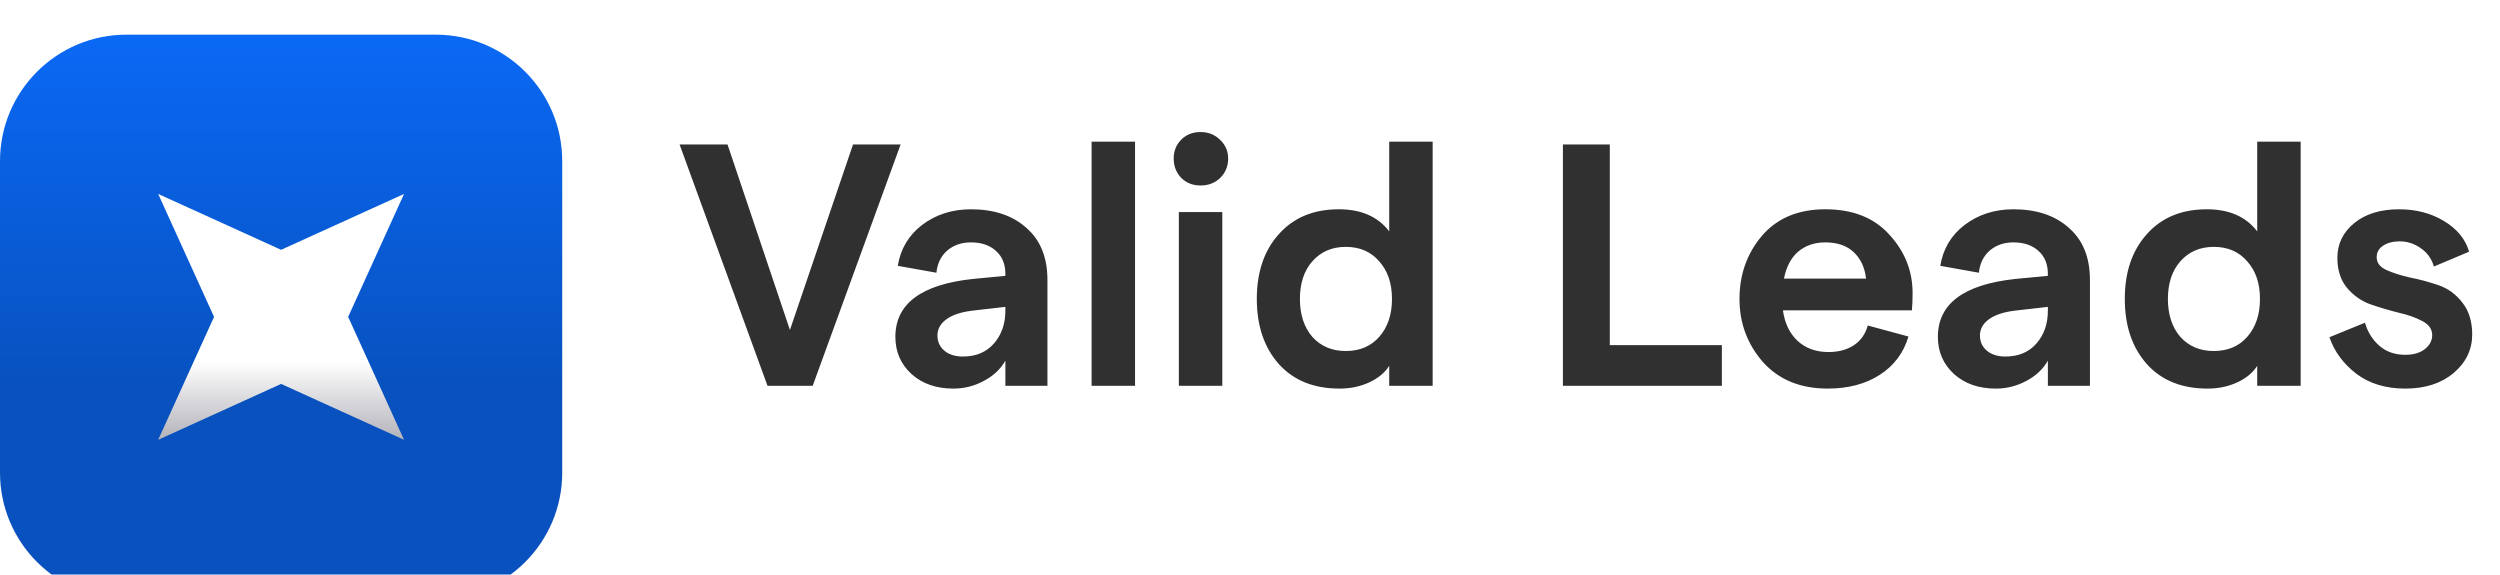
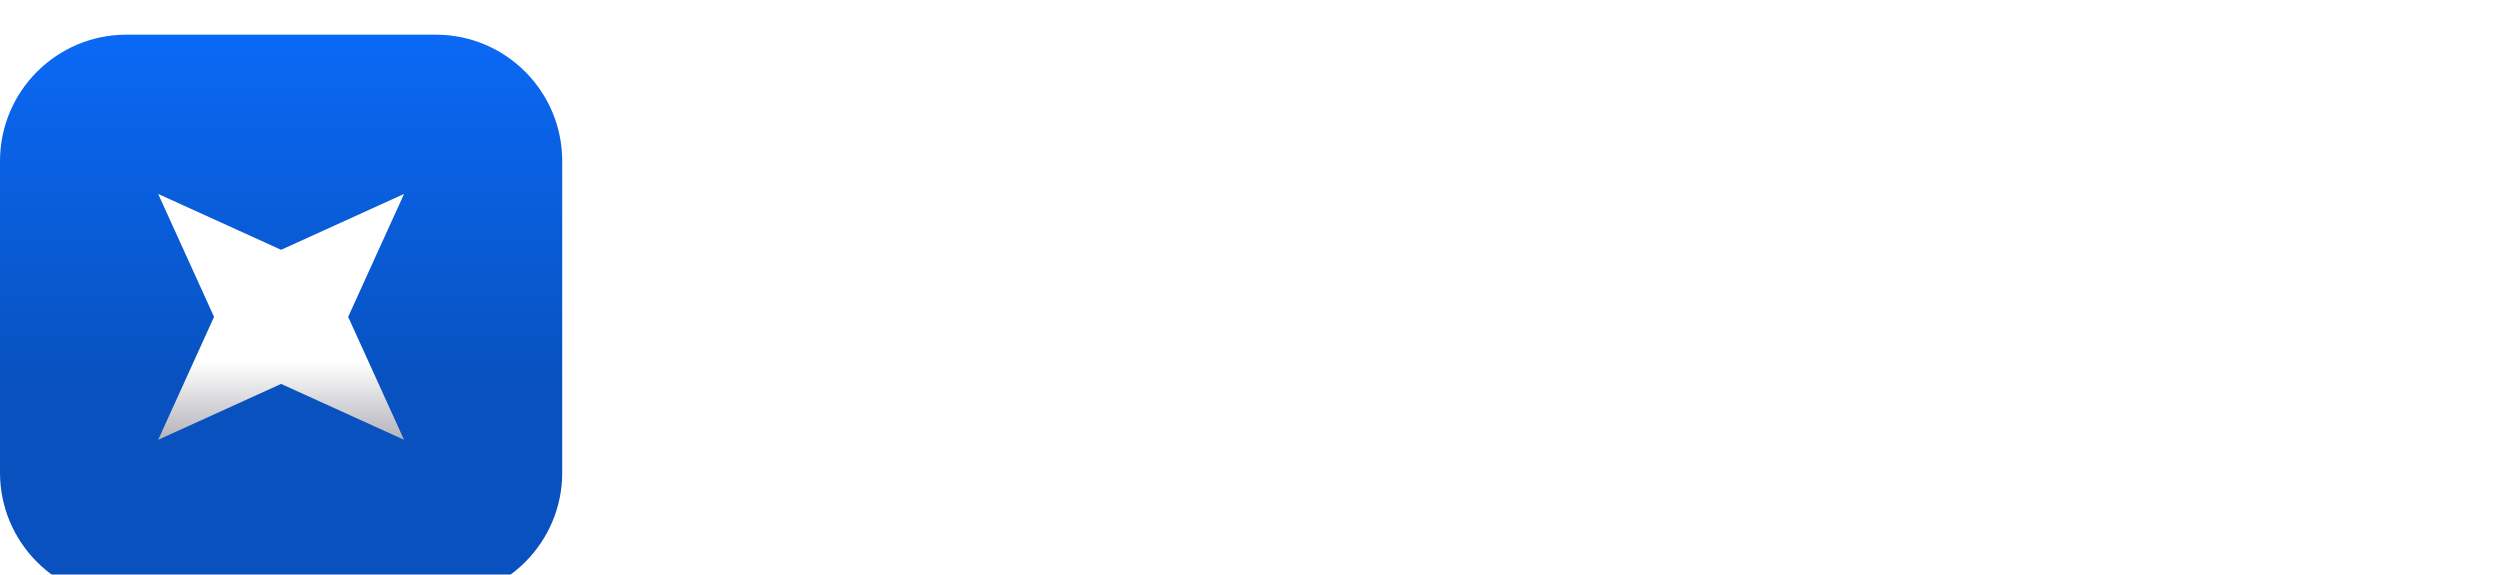
<svg xmlns="http://www.w3.org/2000/svg" width="174" height="40" viewBox="0 0 174 40" fill="none">
  <g filter="url(#filter0_i_402_1676)">
    <path d="M0 9.013C0 4.153 3.94 0.213 8.8 0.213H30.331C35.191 0.213 39.131 4.153 39.131 9.013V30.695C39.131 35.555 35.191 39.495 30.331 39.495H8.8C3.94 39.495 0 35.555 0 30.695V9.013Z" fill="url(#paint0_linear_402_1676)" />
    <path d="M28.121 11.298L19.565 15.187L11.009 11.298L14.898 19.854L11.009 28.41L19.565 24.521L28.121 28.41L24.232 19.854L28.121 11.298Z" fill="url(#paint1_linear_402_1676)" />
  </g>
-   <path d="M53.419 26.854L47.299 10.054H50.635L54.979 22.966L59.371 10.054H62.683L56.563 26.854H53.419ZM67.574 14.566C69.19 14.566 70.478 14.998 71.438 15.862C72.414 16.71 72.902 17.918 72.902 19.486V26.854H69.974V25.102C69.638 25.694 69.134 26.166 68.462 26.518C67.806 26.87 67.102 27.046 66.35 27.046C65.166 27.046 64.198 26.71 63.446 26.038C62.694 25.35 62.318 24.486 62.318 23.446C62.318 21.142 64.118 19.798 67.718 19.414L69.974 19.198V19.078C69.974 18.39 69.758 17.854 69.326 17.47C68.894 17.07 68.31 16.87 67.574 16.87C66.918 16.87 66.366 17.062 65.918 17.446C65.486 17.83 65.238 18.342 65.174 18.982L62.486 18.502C62.678 17.318 63.246 16.366 64.19 15.646C65.15 14.926 66.278 14.566 67.574 14.566ZM67.022 24.814C67.934 24.814 68.654 24.51 69.182 23.902C69.71 23.294 69.974 22.534 69.974 21.622V21.358L67.67 21.622C66.886 21.718 66.286 21.918 65.87 22.222C65.454 22.526 65.246 22.902 65.246 23.35C65.246 23.782 65.406 24.134 65.726 24.406C66.046 24.678 66.478 24.814 67.022 24.814ZM75.975 26.854V9.862H78.999V26.854H75.975ZM84.928 12.382C84.56 12.734 84.104 12.91 83.56 12.91C83.016 12.91 82.568 12.734 82.216 12.382C81.864 12.014 81.688 11.566 81.688 11.038C81.688 10.51 81.864 10.07 82.216 9.718C82.568 9.366 83.016 9.19 83.56 9.19C84.104 9.19 84.56 9.374 84.928 9.742C85.296 10.094 85.48 10.526 85.48 11.038C85.48 11.566 85.296 12.014 84.928 12.382ZM82.048 26.854V14.758H85.072V26.854H82.048ZM93.234 27.046C91.442 27.046 90.034 26.478 89.01 25.342C87.986 24.19 87.474 22.678 87.474 20.806C87.474 18.934 87.986 17.43 89.01 16.294C90.034 15.142 91.425 14.566 93.186 14.566C94.737 14.566 95.906 15.078 96.689 16.102V9.862H99.713V26.854H96.689V25.462C96.385 25.942 95.921 26.326 95.297 26.614C94.674 26.902 93.986 27.046 93.234 27.046ZM93.665 24.43C94.641 24.43 95.418 24.102 95.993 23.446C96.585 22.774 96.882 21.894 96.882 20.806C96.882 19.718 96.585 18.846 95.993 18.19C95.418 17.518 94.641 17.182 93.665 17.182C92.706 17.182 91.93 17.518 91.338 18.19C90.761 18.846 90.474 19.718 90.474 20.806C90.474 21.894 90.761 22.774 91.338 23.446C91.93 24.102 92.706 24.43 93.665 24.43ZM108.778 26.854V10.054H112.042V24.022H119.842V26.854H108.778ZM133.116 20.398C133.116 20.878 133.1 21.278 133.068 21.598H124.092C124.22 22.51 124.564 23.222 125.124 23.734C125.684 24.246 126.396 24.502 127.26 24.502C127.964 24.502 128.556 24.342 129.036 24.022C129.516 23.702 129.836 23.246 129.996 22.654L132.828 23.422C132.492 24.558 131.828 25.446 130.836 26.086C129.844 26.726 128.636 27.046 127.212 27.046C125.308 27.046 123.804 26.43 122.7 25.198C121.612 23.95 121.068 22.486 121.068 20.806C121.068 19.11 121.588 17.646 122.628 16.414C123.684 15.182 125.156 14.566 127.044 14.566C128.964 14.566 130.452 15.158 131.508 16.342C132.58 17.51 133.116 18.862 133.116 20.398ZM124.164 19.39H129.876C129.796 18.638 129.516 18.03 129.036 17.566C128.556 17.102 127.892 16.87 127.044 16.87C126.292 16.87 125.66 17.086 125.148 17.518C124.652 17.95 124.324 18.574 124.164 19.39ZM140.132 14.566C141.748 14.566 143.036 14.998 143.996 15.862C144.972 16.71 145.46 17.918 145.46 19.486V26.854H142.532V25.102C142.196 25.694 141.692 26.166 141.02 26.518C140.364 26.87 139.66 27.046 138.908 27.046C137.724 27.046 136.756 26.71 136.004 26.038C135.252 25.35 134.876 24.486 134.876 23.446C134.876 21.142 136.676 19.798 140.276 19.414L142.532 19.198V19.078C142.532 18.39 142.316 17.854 141.884 17.47C141.452 17.07 140.868 16.87 140.132 16.87C139.476 16.87 138.924 17.062 138.476 17.446C138.044 17.83 137.796 18.342 137.732 18.982L135.044 18.502C135.236 17.318 135.804 16.366 136.748 15.646C137.708 14.926 138.836 14.566 140.132 14.566ZM139.58 24.814C140.492 24.814 141.212 24.51 141.74 23.902C142.268 23.294 142.532 22.534 142.532 21.622V21.358L140.228 21.622C139.444 21.718 138.844 21.918 138.428 22.222C138.012 22.526 137.804 22.902 137.804 23.35C137.804 23.782 137.964 24.134 138.284 24.406C138.604 24.678 139.036 24.814 139.58 24.814ZM153.646 27.046C151.854 27.046 150.446 26.478 149.422 25.342C148.398 24.19 147.886 22.678 147.886 20.806C147.886 18.934 148.398 17.43 149.422 16.294C150.446 15.142 151.838 14.566 153.598 14.566C155.15 14.566 156.318 15.078 157.102 16.102V9.862H160.126V26.854H157.102V25.462C156.798 25.942 156.334 26.326 155.71 26.614C155.086 26.902 154.398 27.046 153.646 27.046ZM154.078 24.43C155.054 24.43 155.83 24.102 156.406 23.446C156.998 22.774 157.294 21.894 157.294 20.806C157.294 19.718 156.998 18.846 156.406 18.19C155.83 17.518 155.054 17.182 154.078 17.182C153.118 17.182 152.342 17.518 151.75 18.19C151.174 18.846 150.886 19.718 150.886 20.806C150.886 21.894 151.174 22.774 151.75 23.446C152.342 24.102 153.118 24.43 154.078 24.43ZM167.409 27.046C166.049 27.046 164.913 26.702 164.001 26.014C163.089 25.31 162.465 24.462 162.129 23.47L164.601 22.462C164.793 23.118 165.129 23.654 165.609 24.07C166.089 24.486 166.689 24.694 167.409 24.694C167.969 24.694 168.417 24.566 168.753 24.31C169.105 24.038 169.281 23.71 169.281 23.326C169.281 22.91 169.049 22.582 168.585 22.342C168.137 22.102 167.593 21.91 166.953 21.766C166.313 21.606 165.665 21.414 165.009 21.19C164.369 20.966 163.817 20.582 163.353 20.038C162.905 19.494 162.681 18.798 162.681 17.95C162.681 16.974 163.073 16.166 163.857 15.526C164.641 14.886 165.681 14.566 166.977 14.566C168.161 14.566 169.201 14.838 170.097 15.382C171.009 15.926 171.593 16.638 171.849 17.518L169.401 18.55C169.241 18.006 168.937 17.582 168.489 17.278C168.041 16.958 167.553 16.798 167.025 16.798C166.545 16.798 166.153 16.902 165.849 17.11C165.561 17.302 165.417 17.566 165.417 17.902C165.417 18.286 165.641 18.582 166.089 18.79C166.553 18.998 167.105 19.174 167.745 19.318C168.401 19.446 169.057 19.622 169.713 19.846C170.369 20.07 170.921 20.47 171.369 21.046C171.833 21.622 172.065 22.366 172.065 23.278C172.065 24.334 171.633 25.23 170.769 25.966C169.905 26.686 168.785 27.046 167.409 27.046Z" fill="#303030" />
  <defs>
    <filter id="filter0_i_402_1676" x="0" y="0.213" width="39.131" height="41.482" filterUnits="userSpaceOnUse" color-interpolation-filters="sRGB">
      <feFlood flood-opacity="0" result="BackgroundImageFix" />
      <feBlend mode="normal" in="SourceGraphic" in2="BackgroundImageFix" result="shape" />
      <feColorMatrix in="SourceAlpha" type="matrix" values="0 0 0 0 0 0 0 0 0 0 0 0 0 0 0 0 0 0 127 0" result="hardAlpha" />
      <feOffset dy="2.2" />
      <feGaussianBlur stdDeviation="2.2" />
      <feComposite in2="hardAlpha" operator="arithmetic" k2="-1" k3="1" />
      <feColorMatrix type="matrix" values="0 0 0 0 0.106 0 0 0 0 0.11 0 0 0 0 0.114 0 0 0 0.04 0" />
      <feBlend mode="normal" in2="shape" result="effect1_innerShadow_402_1676" />
    </filter>
    <linearGradient id="paint0_linear_402_1676" x1="19.565" y1="0.213" x2="19.565" y2="39.495" gradientUnits="userSpaceOnUse">
      <stop stop-color="#0A69F5" />
      <stop offset="0.635" stop-color="#0851BE" />
    </linearGradient>
    <linearGradient id="paint1_linear_402_1676" x1="19.565" y1="34.392" x2="19.565" y2="22.988" gradientUnits="userSpaceOnUse">
      <stop stop-color="#5E5E6E" />
      <stop offset="1" stop-color="white" />
    </linearGradient>
  </defs>
</svg>